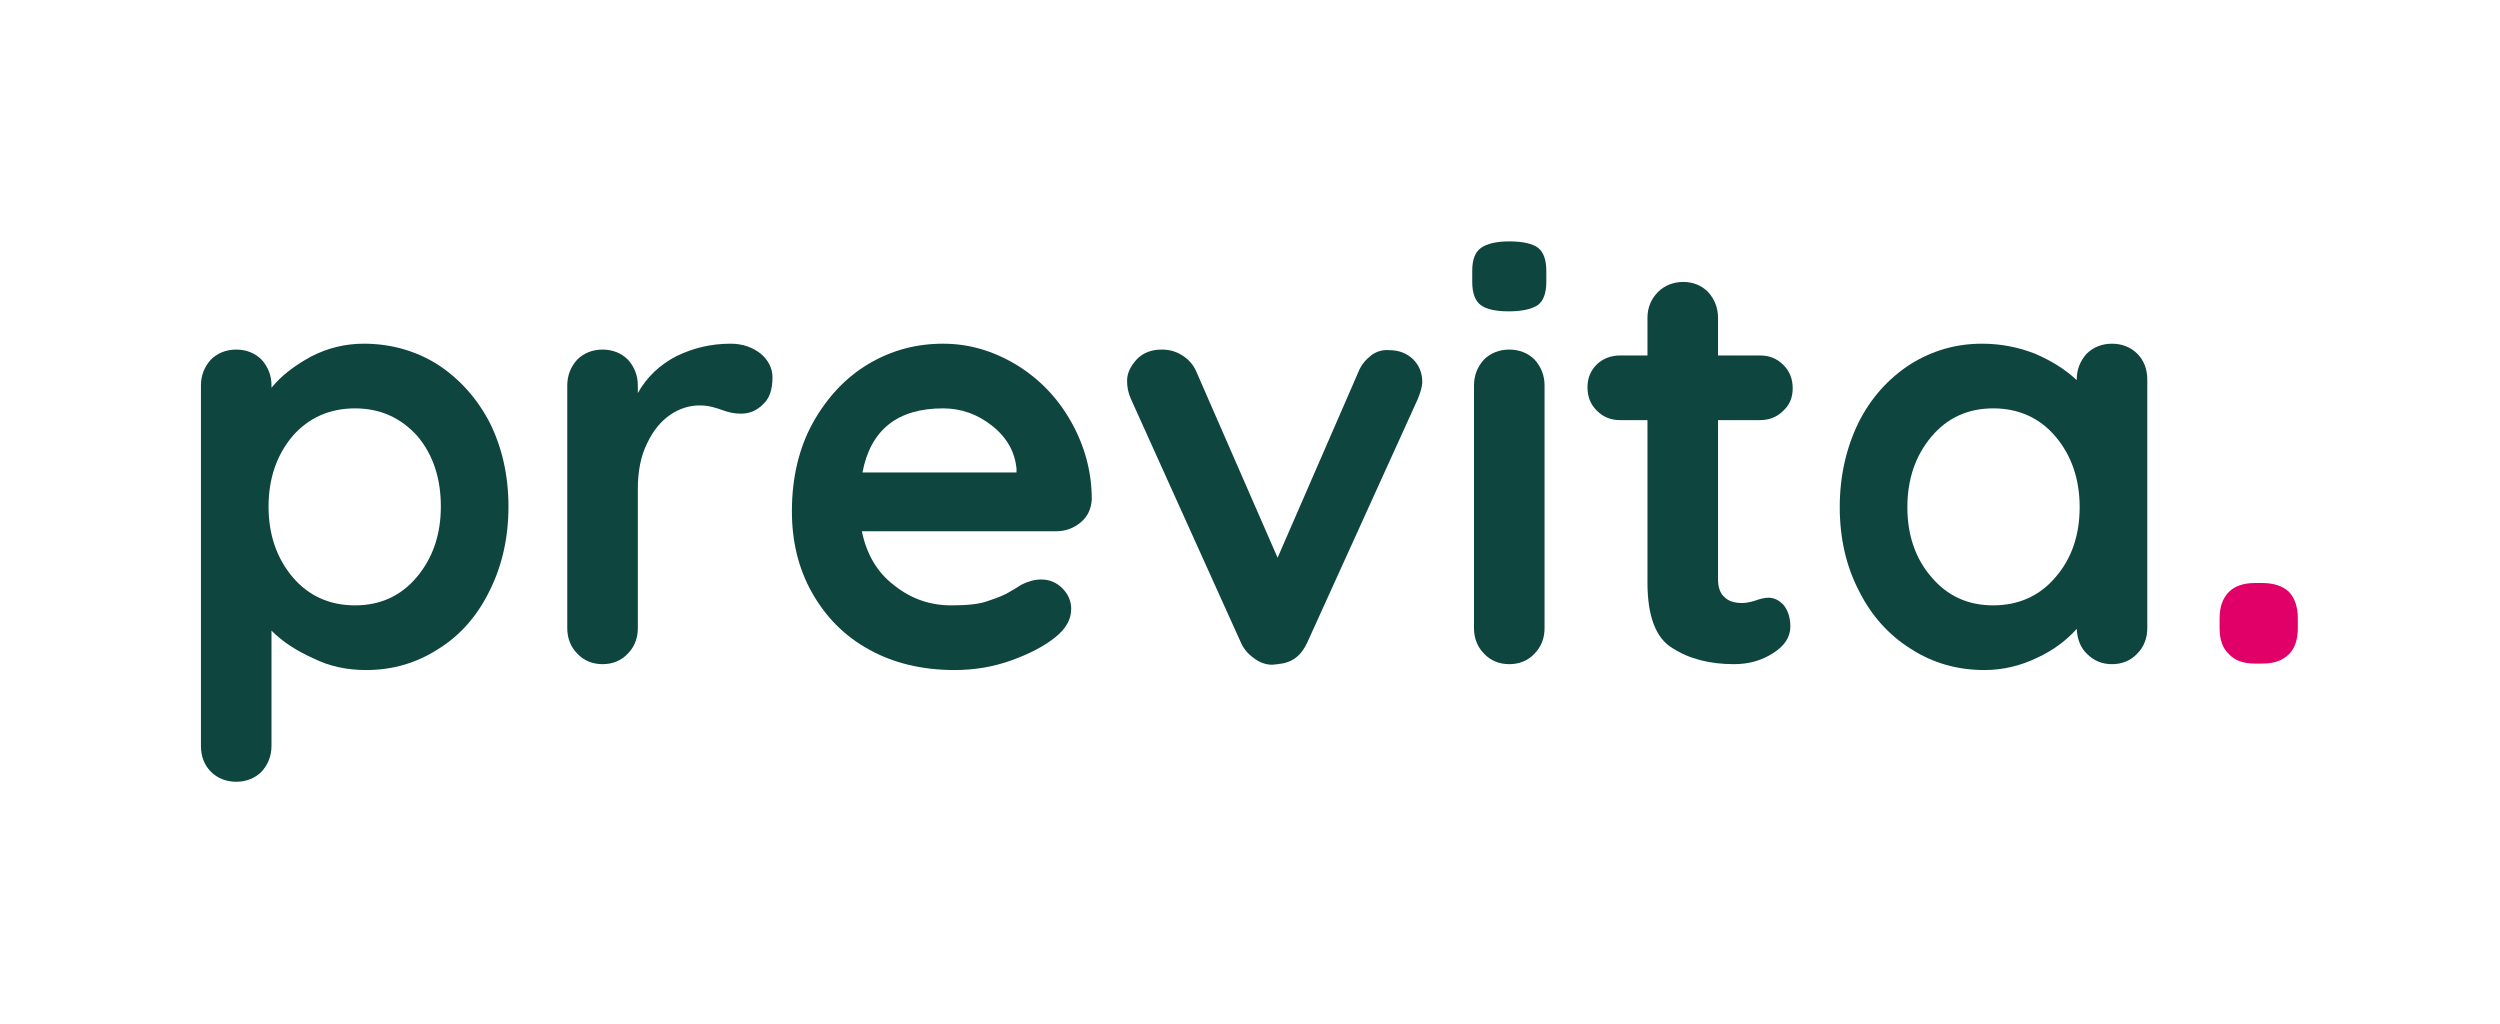
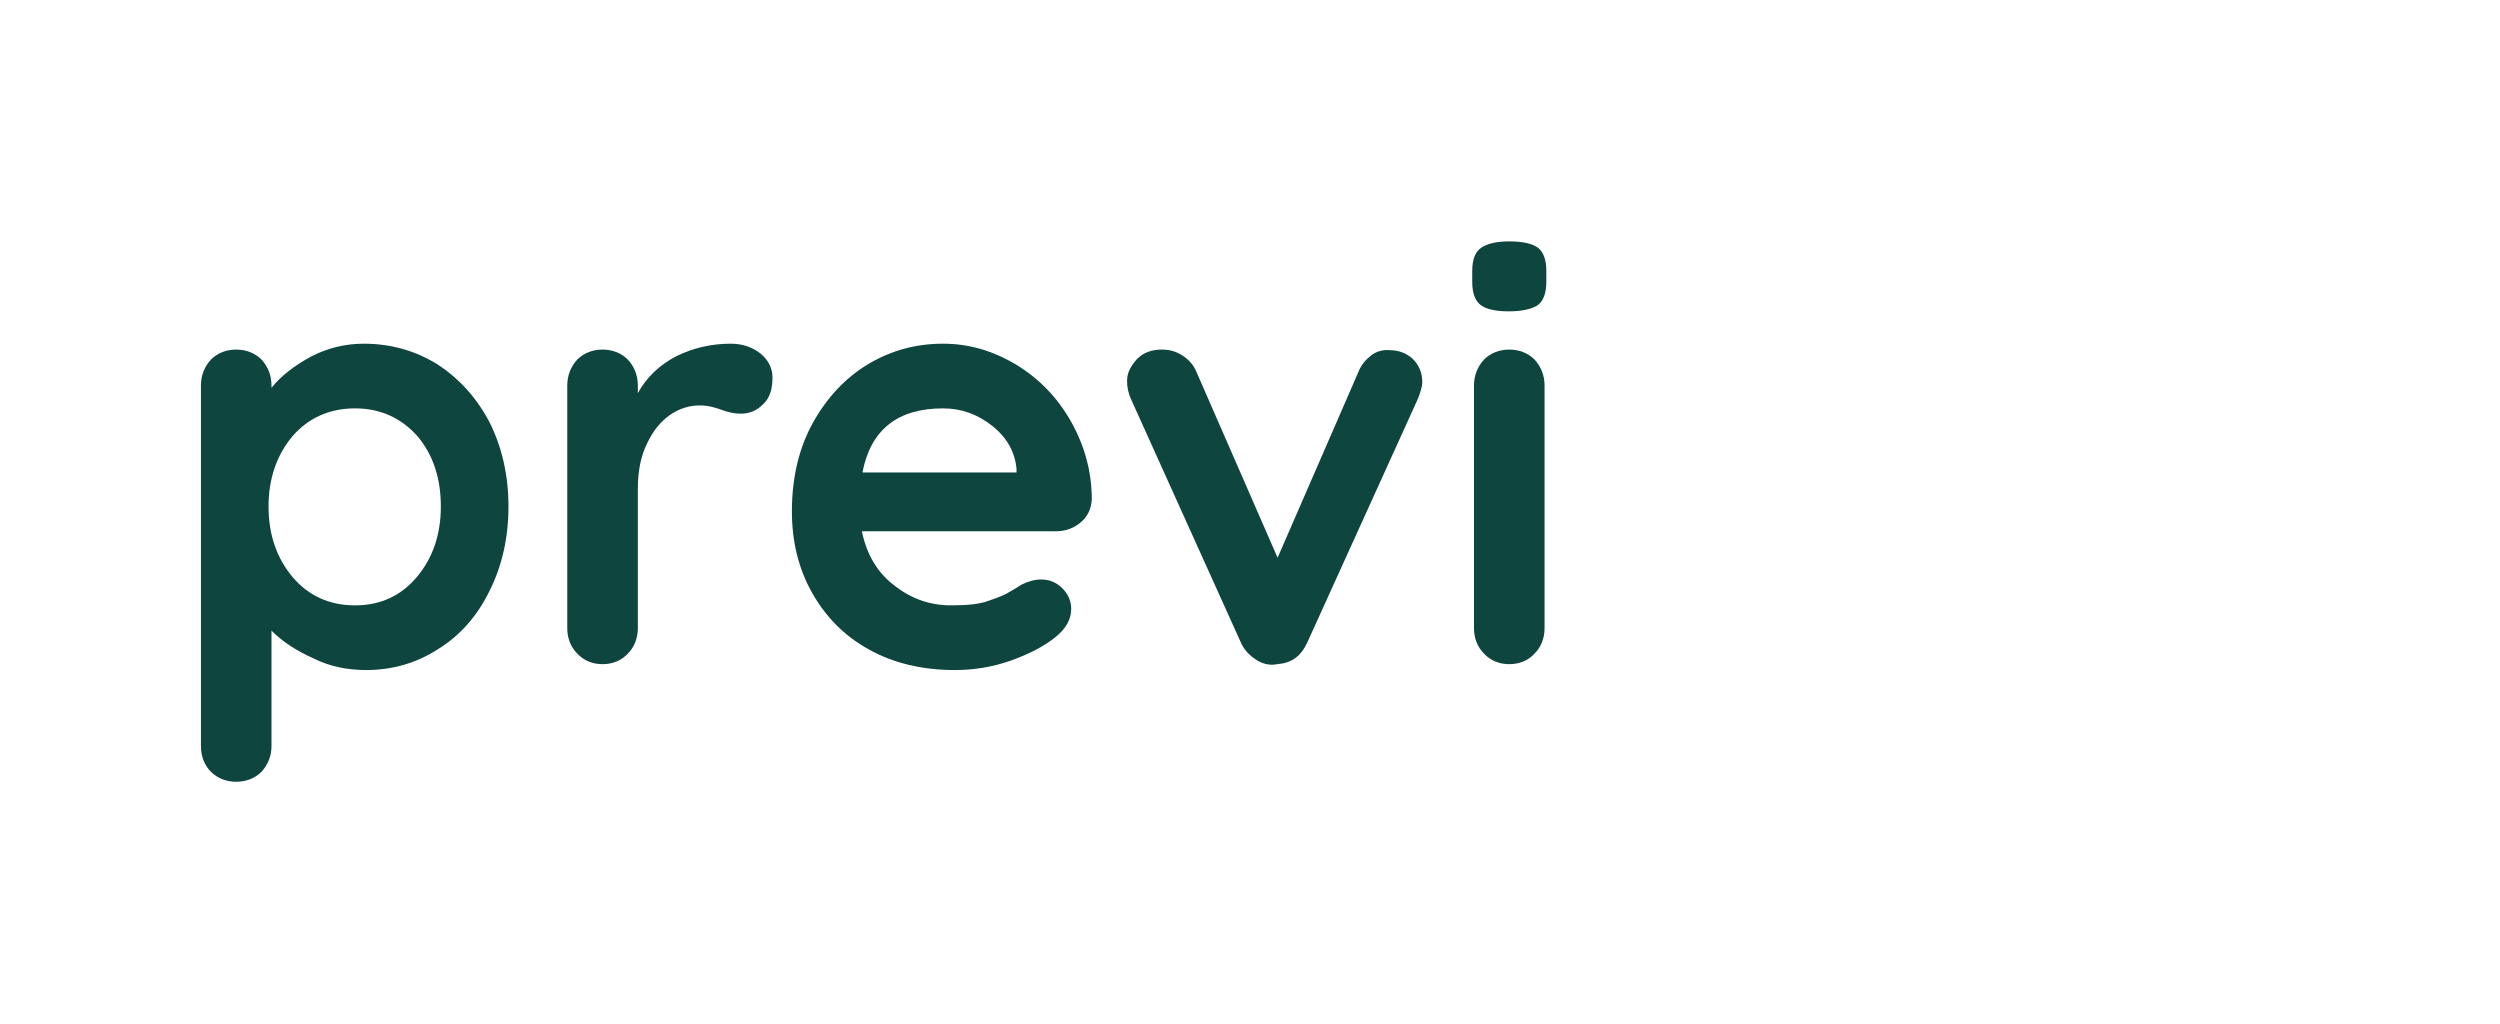
<svg xmlns="http://www.w3.org/2000/svg" width="100%" height="100%" viewBox="0 0 1369 561" version="1.1" xml:space="preserve" style="fill-rule:evenodd;clip-rule:evenodd;stroke-linejoin:round;stroke-miterlimit:2;">
  <g id="ArtBoard1" transform="matrix(1,0,0,1,-556,-1316)">
-     <rect x="556" y="1316" width="1369" height="561" style="fill:none;" />
    <g transform="matrix(6.44,0,0,6.44,-7009.29,-7278.28)">
      <g transform="matrix(50,0,0,50,1188.57,1390.99)">
        <path d="M0.342,-0.545C0.388,-0.545 0.43,-0.533 0.467,-0.51C0.504,-0.486 0.534,-0.453 0.556,-0.411C0.577,-0.369 0.588,-0.321 0.588,-0.268C0.588,-0.215 0.577,-0.167 0.556,-0.125C0.535,-0.082 0.506,-0.049 0.469,-0.026C0.432,-0.002 0.391,0.01 0.346,0.01C0.314,0.01 0.284,0.004 0.256,-0.01C0.227,-0.023 0.204,-0.038 0.185,-0.057L0.185,0.139C0.185,0.156 0.179,0.171 0.168,0.183C0.157,0.194 0.142,0.2 0.125,0.2C0.108,0.2 0.093,0.194 0.082,0.183C0.071,0.172 0.065,0.157 0.065,0.139L0.065,-0.474C0.065,-0.491 0.071,-0.506 0.082,-0.518C0.093,-0.529 0.108,-0.535 0.125,-0.535C0.142,-0.535 0.157,-0.529 0.168,-0.518C0.179,-0.506 0.185,-0.491 0.185,-0.474L0.185,-0.47C0.201,-0.49 0.223,-0.507 0.252,-0.523C0.281,-0.538 0.311,-0.545 0.342,-0.545ZM0.327,-0.1C0.37,-0.1 0.405,-0.116 0.432,-0.148C0.459,-0.18 0.473,-0.22 0.473,-0.268C0.473,-0.316 0.46,-0.356 0.433,-0.388C0.405,-0.419 0.37,-0.435 0.327,-0.435C0.284,-0.435 0.248,-0.419 0.221,-0.388C0.194,-0.356 0.18,-0.316 0.18,-0.268C0.18,-0.22 0.194,-0.18 0.221,-0.148C0.248,-0.116 0.284,-0.1 0.327,-0.1Z" style="fill:rgb(15,69,63);fill-rule:nonzero;" />
      </g>
      <g transform="matrix(50,0,0,50,1219.72,1390.99)">
        <path d="M0.343,-0.545C0.363,-0.545 0.38,-0.539 0.394,-0.528C0.407,-0.517 0.414,-0.503 0.414,-0.488C0.414,-0.467 0.409,-0.452 0.398,-0.442C0.387,-0.431 0.375,-0.426 0.36,-0.426C0.35,-0.426 0.339,-0.428 0.326,-0.433C0.324,-0.434 0.32,-0.435 0.313,-0.437C0.306,-0.439 0.298,-0.44 0.29,-0.44C0.273,-0.44 0.256,-0.435 0.24,-0.424C0.224,-0.413 0.211,-0.397 0.201,-0.376C0.19,-0.354 0.185,-0.328 0.185,-0.298L0.185,-0.061C0.185,-0.044 0.179,-0.029 0.168,-0.018C0.157,-0.006 0.142,-0 0.125,-0C0.108,-0 0.093,-0.006 0.082,-0.018C0.071,-0.029 0.065,-0.044 0.065,-0.061L0.065,-0.474C0.065,-0.491 0.071,-0.506 0.082,-0.518C0.093,-0.529 0.108,-0.535 0.125,-0.535C0.142,-0.535 0.157,-0.529 0.168,-0.518C0.179,-0.506 0.185,-0.491 0.185,-0.474L0.185,-0.461C0.2,-0.488 0.222,-0.509 0.251,-0.524C0.28,-0.538 0.31,-0.545 0.343,-0.545Z" style="fill:rgb(15,69,63);fill-rule:nonzero;" />
      </g>
      <g transform="matrix(50,0,0,50,1240.32,1390.99)">
        <path d="M0.545,-0.28C0.544,-0.264 0.538,-0.251 0.526,-0.241C0.514,-0.231 0.5,-0.226 0.484,-0.226L0.154,-0.226C0.162,-0.187 0.18,-0.156 0.209,-0.134C0.238,-0.111 0.27,-0.1 0.306,-0.1C0.333,-0.1 0.355,-0.102 0.37,-0.108C0.385,-0.113 0.398,-0.118 0.407,-0.124C0.416,-0.129 0.422,-0.133 0.425,-0.135C0.437,-0.141 0.448,-0.144 0.459,-0.144C0.473,-0.144 0.485,-0.139 0.495,-0.129C0.505,-0.119 0.51,-0.107 0.51,-0.094C0.51,-0.076 0.501,-0.06 0.482,-0.045C0.463,-0.03 0.438,-0.017 0.407,-0.006C0.376,0.005 0.344,0.01 0.312,0.01C0.256,0.01 0.207,-0.002 0.166,-0.025C0.124,-0.048 0.092,-0.081 0.069,-0.122C0.046,-0.163 0.035,-0.209 0.035,-0.26C0.035,-0.317 0.047,-0.368 0.071,-0.411C0.095,-0.454 0.127,-0.488 0.166,-0.511C0.205,-0.534 0.247,-0.545 0.292,-0.545C0.336,-0.545 0.377,-0.533 0.417,-0.509C0.456,-0.485 0.487,-0.453 0.51,-0.412C0.533,-0.371 0.545,-0.327 0.545,-0.28ZM0.292,-0.435C0.215,-0.435 0.169,-0.399 0.155,-0.326L0.417,-0.326L0.417,-0.333C0.414,-0.361 0.401,-0.385 0.376,-0.405C0.351,-0.425 0.323,-0.435 0.292,-0.435Z" style="fill:rgb(15,69,63);fill-rule:nonzero;" />
      </g>
      <g transform="matrix(50,0,0,50,1269.07,1390.99)">
        <path d="M0.476,-0.534C0.492,-0.534 0.505,-0.529 0.516,-0.519C0.527,-0.508 0.532,-0.495 0.532,-0.48C0.532,-0.472 0.529,-0.462 0.524,-0.45L0.337,-0.038C0.332,-0.027 0.326,-0.018 0.317,-0.011C0.308,-0.004 0.297,-0.001 0.286,-0L0.277,0.001C0.266,0.001 0.255,-0.003 0.246,-0.01C0.236,-0.017 0.228,-0.026 0.223,-0.038L0.037,-0.45C0.032,-0.461 0.03,-0.471 0.03,-0.482C0.03,-0.495 0.036,-0.507 0.047,-0.519C0.058,-0.53 0.072,-0.535 0.089,-0.535C0.102,-0.535 0.113,-0.532 0.124,-0.525C0.135,-0.518 0.143,-0.509 0.148,-0.497L0.286,-0.181L0.423,-0.496C0.428,-0.509 0.436,-0.518 0.445,-0.525C0.454,-0.532 0.465,-0.535 0.476,-0.534Z" style="fill:rgb(15,69,63);fill-rule:nonzero;" />
      </g>
      <g transform="matrix(50,0,0,50,1297.17,1390.99)">
        <path d="M0.178,-0.061C0.178,-0.044 0.172,-0.029 0.161,-0.018C0.15,-0.006 0.135,-0 0.118,-0C0.101,-0 0.086,-0.006 0.075,-0.018C0.064,-0.029 0.058,-0.044 0.058,-0.061L0.058,-0.474C0.058,-0.491 0.064,-0.506 0.075,-0.518C0.086,-0.529 0.101,-0.535 0.118,-0.535C0.135,-0.535 0.15,-0.529 0.161,-0.518C0.172,-0.506 0.178,-0.491 0.178,-0.474L0.178,-0.061ZM0.117,-0.6C0.094,-0.6 0.078,-0.604 0.069,-0.611C0.06,-0.618 0.055,-0.631 0.055,-0.65L0.055,-0.669C0.055,-0.688 0.06,-0.701 0.07,-0.708C0.08,-0.715 0.096,-0.719 0.118,-0.719C0.141,-0.719 0.158,-0.715 0.167,-0.708C0.176,-0.701 0.181,-0.688 0.181,-0.669L0.181,-0.65C0.181,-0.631 0.176,-0.618 0.167,-0.611C0.157,-0.604 0.14,-0.6 0.117,-0.6Z" style="fill:rgb(15,69,63);fill-rule:nonzero;" />
      </g>
      <g transform="matrix(50,0,0,50,1308.97,1390.99)">
-         <path d="M0.323,-0.113C0.332,-0.113 0.341,-0.109 0.349,-0.1C0.356,-0.091 0.36,-0.079 0.36,-0.064C0.36,-0.046 0.35,-0.031 0.331,-0.019C0.311,-0.006 0.289,-0 0.264,-0C0.223,-0 0.188,-0.009 0.16,-0.027C0.131,-0.044 0.117,-0.082 0.117,-0.139L0.117,-0.415L0.071,-0.415C0.055,-0.415 0.042,-0.42 0.031,-0.431C0.02,-0.442 0.015,-0.455 0.015,-0.471C0.015,-0.486 0.02,-0.499 0.031,-0.51C0.042,-0.52 0.055,-0.525 0.071,-0.525L0.117,-0.525L0.117,-0.589C0.117,-0.606 0.123,-0.621 0.135,-0.633C0.146,-0.644 0.161,-0.65 0.178,-0.65C0.195,-0.65 0.209,-0.644 0.22,-0.633C0.231,-0.621 0.237,-0.606 0.237,-0.589L0.237,-0.525L0.308,-0.525C0.324,-0.525 0.337,-0.52 0.348,-0.509C0.359,-0.498 0.364,-0.485 0.364,-0.469C0.364,-0.454 0.359,-0.441 0.348,-0.431C0.337,-0.42 0.324,-0.415 0.308,-0.415L0.237,-0.415L0.237,-0.144C0.237,-0.13 0.241,-0.12 0.248,-0.114C0.255,-0.107 0.265,-0.104 0.278,-0.104C0.283,-0.104 0.291,-0.105 0.3,-0.108C0.308,-0.111 0.316,-0.113 0.323,-0.113Z" style="fill:rgb(15,69,63);fill-rule:nonzero;" />
-       </g>
+         </g>
      <g transform="matrix(50,0,0,50,1329.42,1390.99)">
-         <path d="M0.498,-0.545C0.515,-0.545 0.53,-0.539 0.541,-0.528C0.552,-0.517 0.558,-0.502 0.558,-0.484L0.558,-0.061C0.558,-0.044 0.552,-0.029 0.541,-0.018C0.53,-0.006 0.515,-0 0.498,-0C0.481,-0 0.467,-0.006 0.456,-0.017C0.444,-0.028 0.439,-0.043 0.438,-0.06C0.421,-0.041 0.399,-0.024 0.371,-0.011C0.342,0.003 0.312,0.01 0.281,0.01C0.235,0.01 0.193,-0.002 0.156,-0.026C0.119,-0.049 0.089,-0.082 0.068,-0.124C0.046,-0.166 0.035,-0.214 0.035,-0.267C0.035,-0.32 0.046,-0.368 0.067,-0.411C0.088,-0.453 0.118,-0.486 0.155,-0.51C0.192,-0.533 0.232,-0.545 0.277,-0.545C0.309,-0.545 0.339,-0.539 0.367,-0.528C0.395,-0.516 0.419,-0.501 0.438,-0.483L0.438,-0.484C0.438,-0.501 0.444,-0.516 0.455,-0.528C0.466,-0.539 0.481,-0.545 0.498,-0.545ZM0.296,-0.1C0.339,-0.1 0.375,-0.116 0.402,-0.148C0.429,-0.179 0.443,-0.219 0.443,-0.267C0.443,-0.315 0.429,-0.355 0.402,-0.387C0.375,-0.419 0.339,-0.435 0.296,-0.435C0.253,-0.435 0.218,-0.419 0.191,-0.387C0.164,-0.355 0.15,-0.315 0.15,-0.267C0.15,-0.219 0.164,-0.179 0.191,-0.148C0.218,-0.116 0.253,-0.1 0.296,-0.1Z" style="fill:rgb(15,69,63);fill-rule:nonzero;" />
-       </g>
+         </g>
      <g transform="matrix(50,0,0,50,1360.57,1390.99)">
-         <path d="M0.118,-0.001C0.099,-0.001 0.084,-0.006 0.074,-0.017C0.063,-0.027 0.058,-0.042 0.058,-0.061L0.058,-0.078C0.058,-0.097 0.063,-0.112 0.074,-0.123C0.084,-0.133 0.099,-0.138 0.118,-0.138L0.131,-0.138C0.15,-0.138 0.165,-0.133 0.176,-0.123C0.186,-0.112 0.191,-0.097 0.191,-0.078L0.191,-0.061C0.191,-0.042 0.186,-0.027 0.176,-0.017C0.165,-0.006 0.15,-0.001 0.131,-0.001L0.118,-0.001Z" style="fill:rgb(224,0,103);fill-rule:nonzero;" />
-       </g>
+         </g>
    </g>
  </g>
</svg>